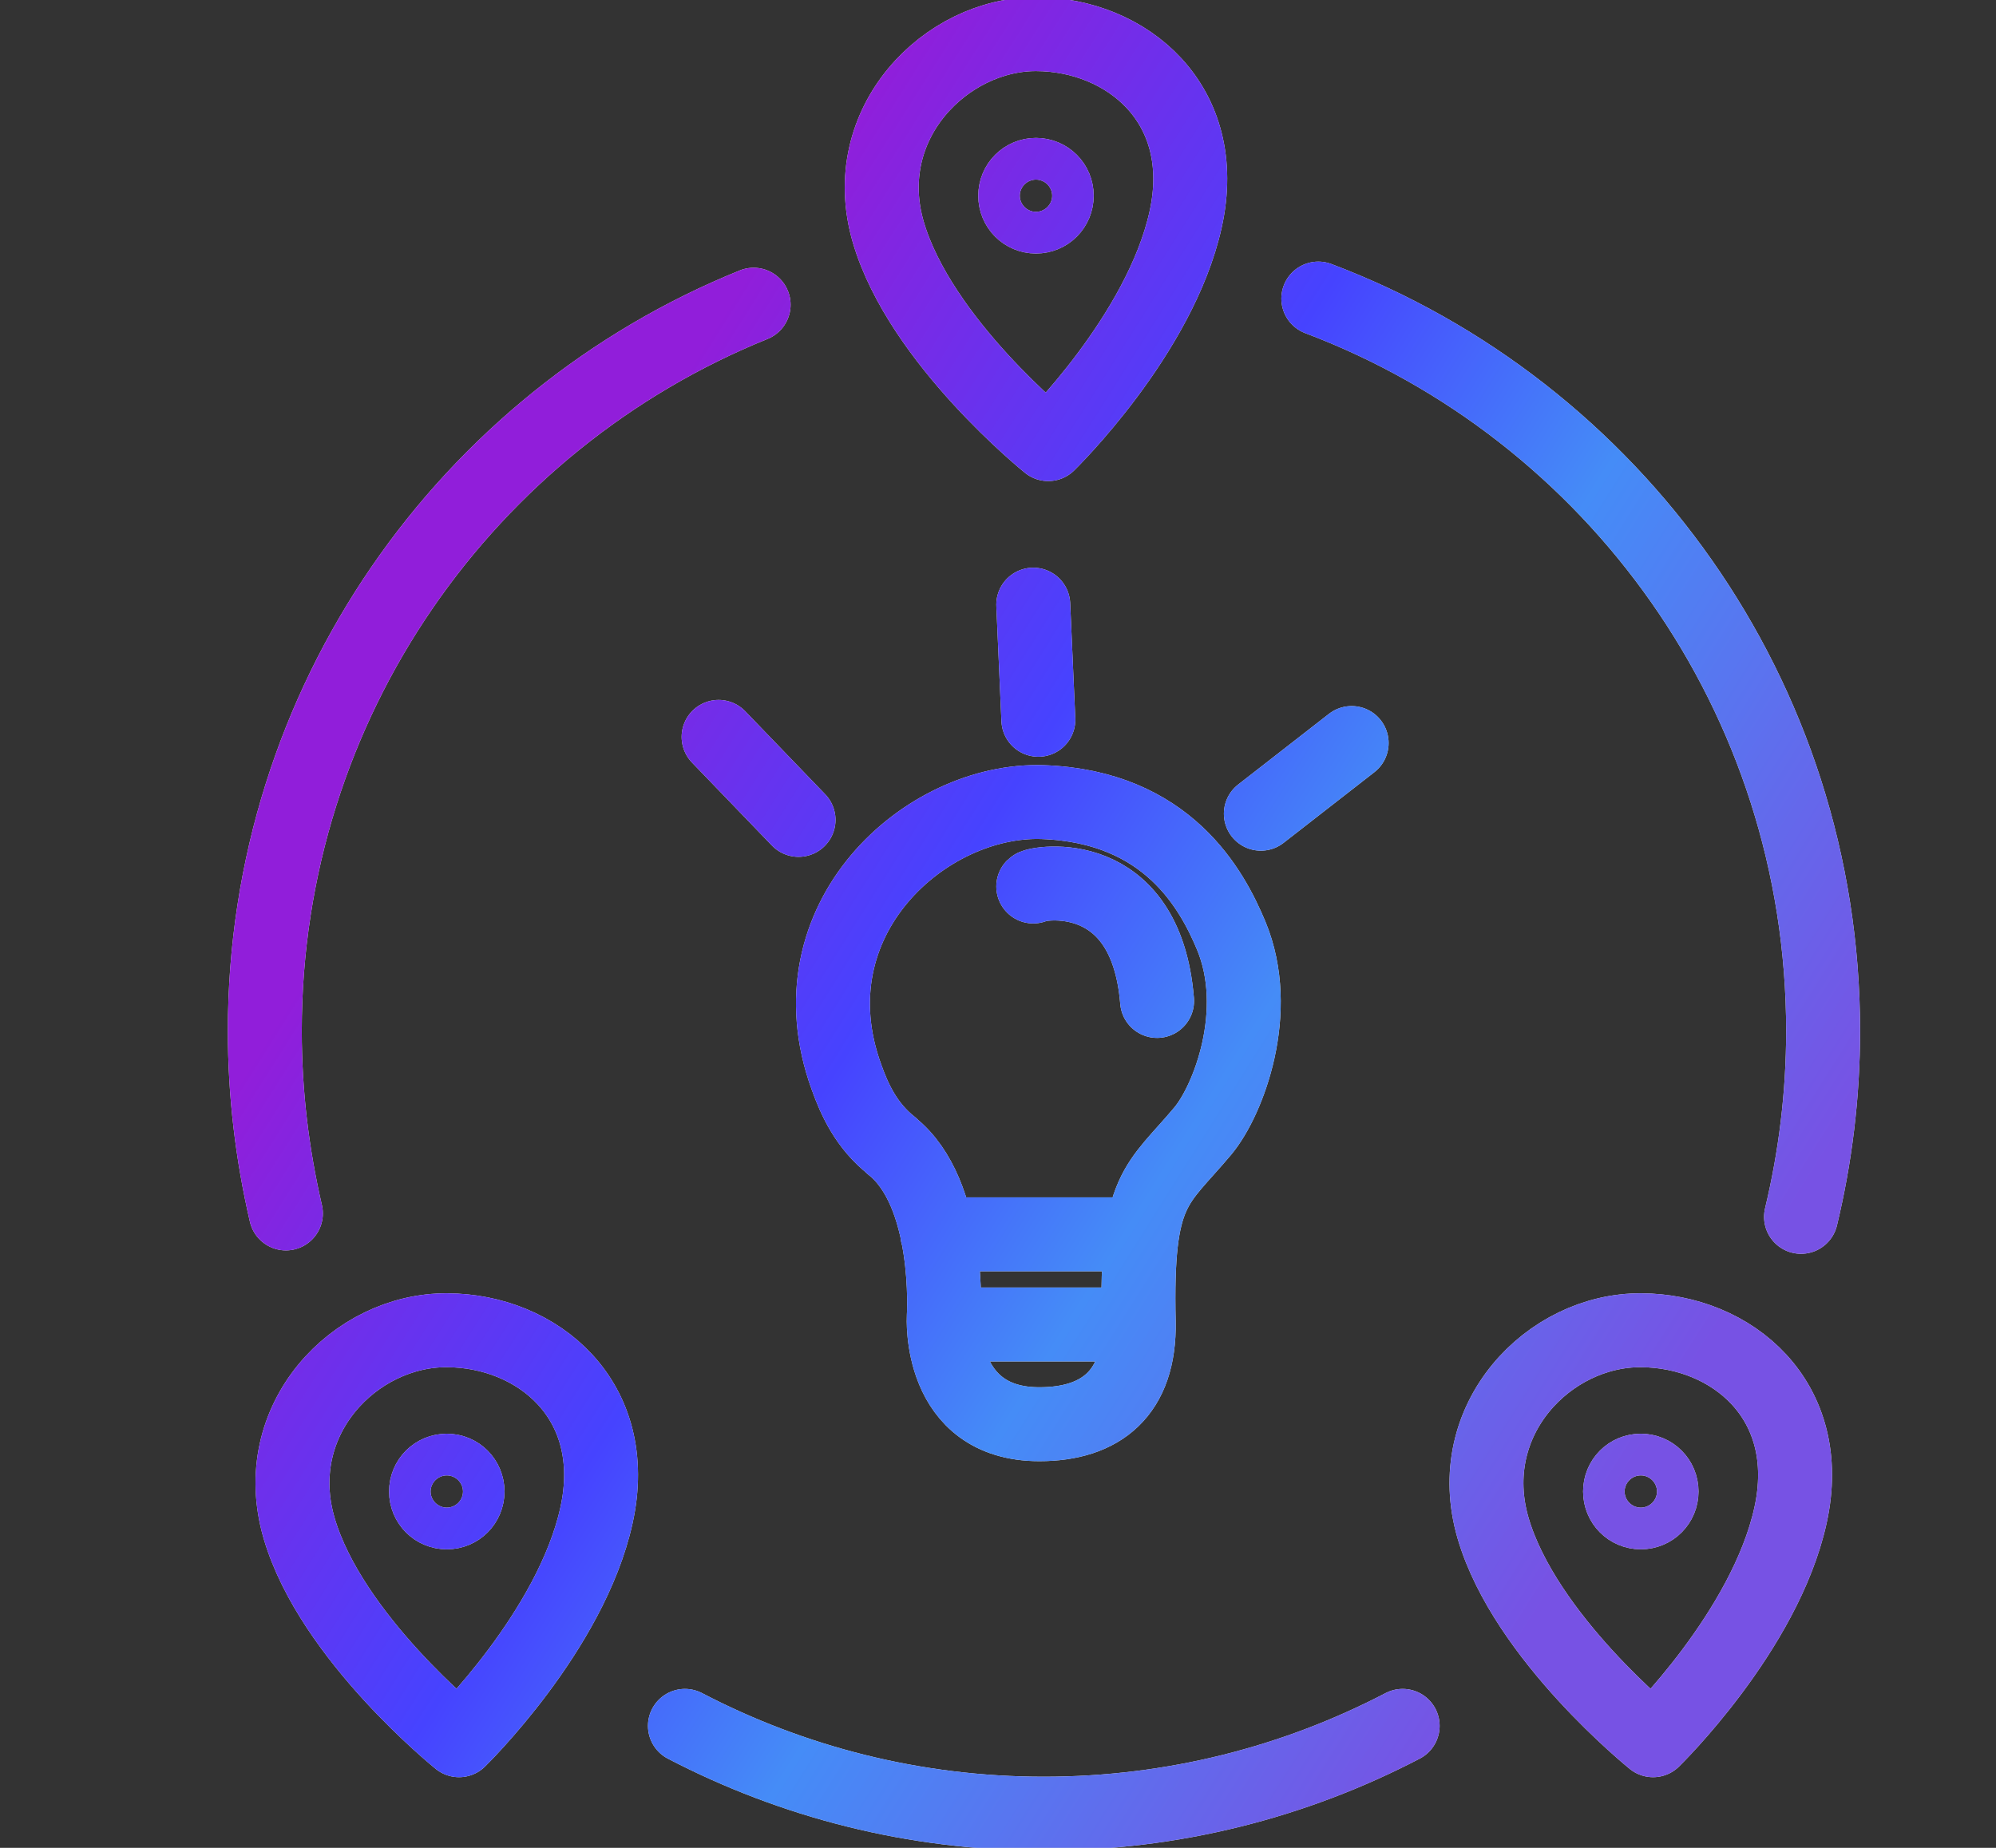
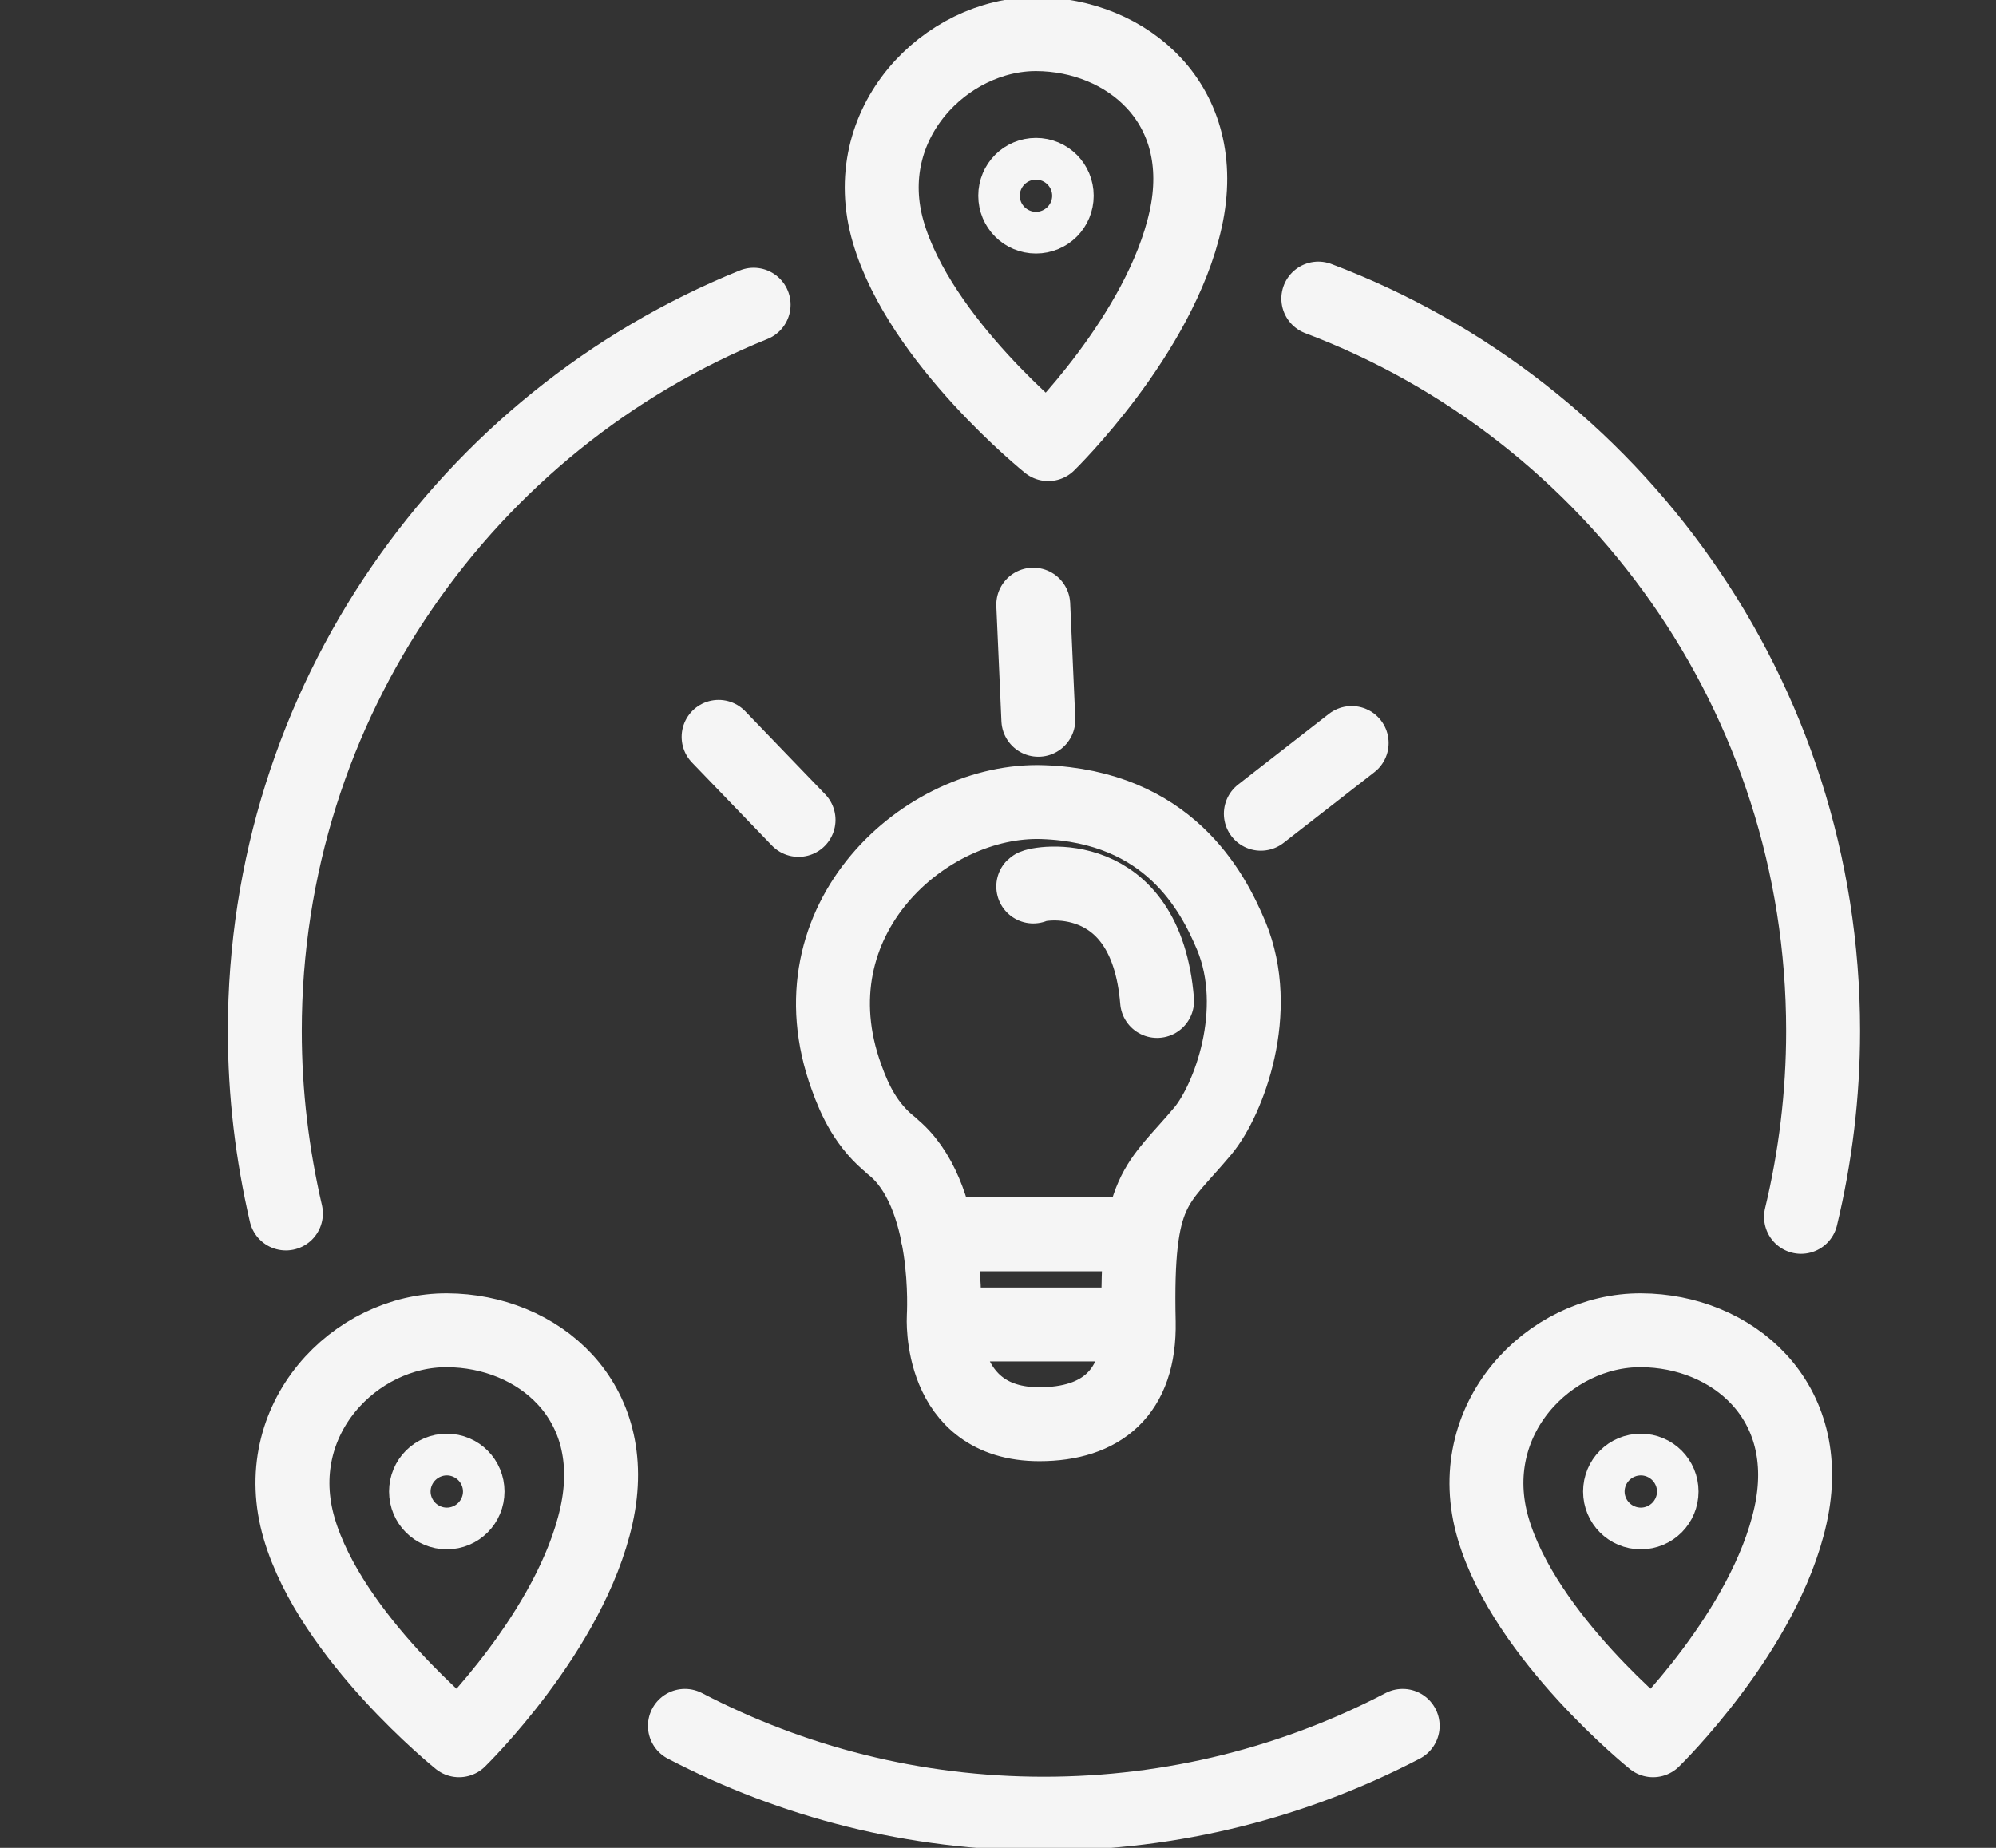
<svg xmlns="http://www.w3.org/2000/svg" width="54" height="50" viewBox="0 0 54 50" fill="none">
  <rect x="0" y="0" width="54" height="50" fill="#333333" stroke="none" />
  <g clip-path="url(#clip0_4269_46556)">
    <path d="M37.948 46.699C35.04 48.215 31.745 49.075 28.239 49.075C24.733 49.075 21.438 48.215 18.53 46.699M48.725 32.926C49.112 31.318 49.323 29.626 49.323 27.897C49.323 18.829 43.645 11.092 35.666 8.079M20.389 8.245C12.64 11.379 7.164 18.996 7.164 27.897C7.164 29.598 7.367 31.244 7.735 32.834M25.359 33.398H30.531M25.819 35.838H30.531M31.304 27.084C31 23.349 28.046 23.895 27.954 23.987M19.441 19.939L21.604 22.185M27.954 16.361L28.092 19.476M36.568 20.105L34.111 22.018M16.137 41.005C16.827 37.881 14.536 36.004 12.097 35.995C9.612 35.977 7.228 38.408 8.094 41.356C8.959 44.305 12.419 47.088 12.419 47.088C12.419 47.088 15.447 44.139 16.137 41.005ZM12.088 39.794C11.775 39.794 11.526 40.044 11.526 40.358C11.526 40.672 11.775 40.922 12.088 40.922C12.401 40.922 12.649 40.672 12.649 40.358C12.649 40.044 12.401 39.794 12.088 39.794ZM48.44 41.005C49.13 37.881 46.839 36.004 44.4 35.995C41.915 35.977 39.531 38.408 40.396 41.356C41.261 44.305 44.722 47.088 44.722 47.088C44.722 47.088 47.75 44.139 48.44 41.005ZM44.391 39.794C44.078 39.794 43.829 40.044 43.829 40.358C43.829 40.672 44.078 40.922 44.391 40.922C44.703 40.922 44.952 40.672 44.952 40.358C44.952 40.044 44.703 39.794 44.391 39.794ZM32.077 5.934C32.767 2.81 30.476 0.933 28.037 0.924C25.598 0.915 23.168 3.337 24.033 6.285C24.898 9.234 28.359 12.017 28.359 12.017C28.359 12.017 31.387 9.068 32.077 5.934ZM28.027 4.732C27.715 4.732 27.466 4.982 27.466 5.296C27.466 5.61 27.715 5.86 28.027 5.86C28.34 5.86 28.589 5.61 28.589 5.296C28.589 4.982 28.34 4.732 28.027 4.732ZM24.116 31.003C25.745 32.279 25.533 35.625 25.533 35.625C25.533 35.625 25.359 38.537 28.119 38.537C29.785 38.537 30.844 37.696 30.807 35.773C30.724 32.122 31.295 32.094 32.546 30.597C33.236 29.765 34.157 27.361 33.31 25.318C32.795 24.089 31.598 21.824 28.212 21.704C25.055 21.593 21.346 24.875 22.901 29.145C23.122 29.765 23.444 30.467 24.125 31.003H24.116Z" stroke="#F5F5F5" stroke-width="2" stroke-linecap="round" stroke-linejoin="round" />
-     <path d="M37.948 46.699C35.04 48.215 31.745 49.075 28.239 49.075C24.733 49.075 21.438 48.215 18.53 46.699M48.725 32.926C49.112 31.318 49.323 29.626 49.323 27.897C49.323 18.829 43.645 11.092 35.666 8.079M20.389 8.245C12.64 11.379 7.164 18.996 7.164 27.897C7.164 29.598 7.367 31.244 7.735 32.834M25.359 33.398H30.531M25.819 35.838H30.531M31.304 27.084C31 23.349 28.046 23.895 27.954 23.987M19.441 19.939L21.604 22.185M27.954 16.361L28.092 19.476M36.568 20.105L34.111 22.018M16.137 41.005C16.827 37.881 14.536 36.004 12.097 35.995C9.612 35.977 7.228 38.408 8.094 41.356C8.959 44.305 12.419 47.088 12.419 47.088C12.419 47.088 15.447 44.139 16.137 41.005ZM12.088 39.794C11.775 39.794 11.526 40.044 11.526 40.358C11.526 40.672 11.775 40.922 12.088 40.922C12.401 40.922 12.649 40.672 12.649 40.358C12.649 40.044 12.401 39.794 12.088 39.794ZM48.44 41.005C49.13 37.881 46.839 36.004 44.4 35.995C41.915 35.977 39.531 38.408 40.396 41.356C41.261 44.305 44.722 47.088 44.722 47.088C44.722 47.088 47.75 44.139 48.44 41.005ZM44.391 39.794C44.078 39.794 43.829 40.044 43.829 40.358C43.829 40.672 44.078 40.922 44.391 40.922C44.703 40.922 44.952 40.672 44.952 40.358C44.952 40.044 44.703 39.794 44.391 39.794ZM32.077 5.934C32.767 2.81 30.476 0.933 28.037 0.924C25.598 0.915 23.168 3.337 24.033 6.285C24.898 9.234 28.359 12.017 28.359 12.017C28.359 12.017 31.387 9.068 32.077 5.934ZM28.027 4.732C27.715 4.732 27.466 4.982 27.466 5.296C27.466 5.61 27.715 5.86 28.027 5.86C28.34 5.86 28.589 5.61 28.589 5.296C28.589 4.982 28.34 4.732 28.027 4.732ZM24.116 31.003C25.745 32.279 25.533 35.625 25.533 35.625C25.533 35.625 25.359 38.537 28.119 38.537C29.785 38.537 30.844 37.696 30.807 35.773C30.724 32.122 31.295 32.094 32.546 30.597C33.236 29.765 34.157 27.361 33.31 25.318C32.795 24.089 31.598 21.824 28.212 21.704C25.055 21.593 21.346 24.875 22.901 29.145C23.122 29.765 23.444 30.467 24.125 31.003H24.116Z" stroke="url(#paint0_linear_4269_46556)" stroke-width="2" stroke-linecap="round" stroke-linejoin="round" />
  </g>
  <defs>
    <linearGradient id="paint0_linear_4269_46556" x1="7.164" y1="98.391" x2="-26.823" y2="76.99" gradientUnits="userSpaceOnUse">
      <stop stop-color="#7752E4" />
      <stop offset="0.372" stop-color="#458CF7" />
      <stop offset="0.596" stop-color="#4643FF" />
      <stop offset="0.932" stop-color="#911EDA" />
    </linearGradient>
    <clipPath id="clip0_4269_46556">
      <rect width="50" height="50" fill="white" transform="translate(3.164)" />
    </clipPath>
  </defs>
</svg>